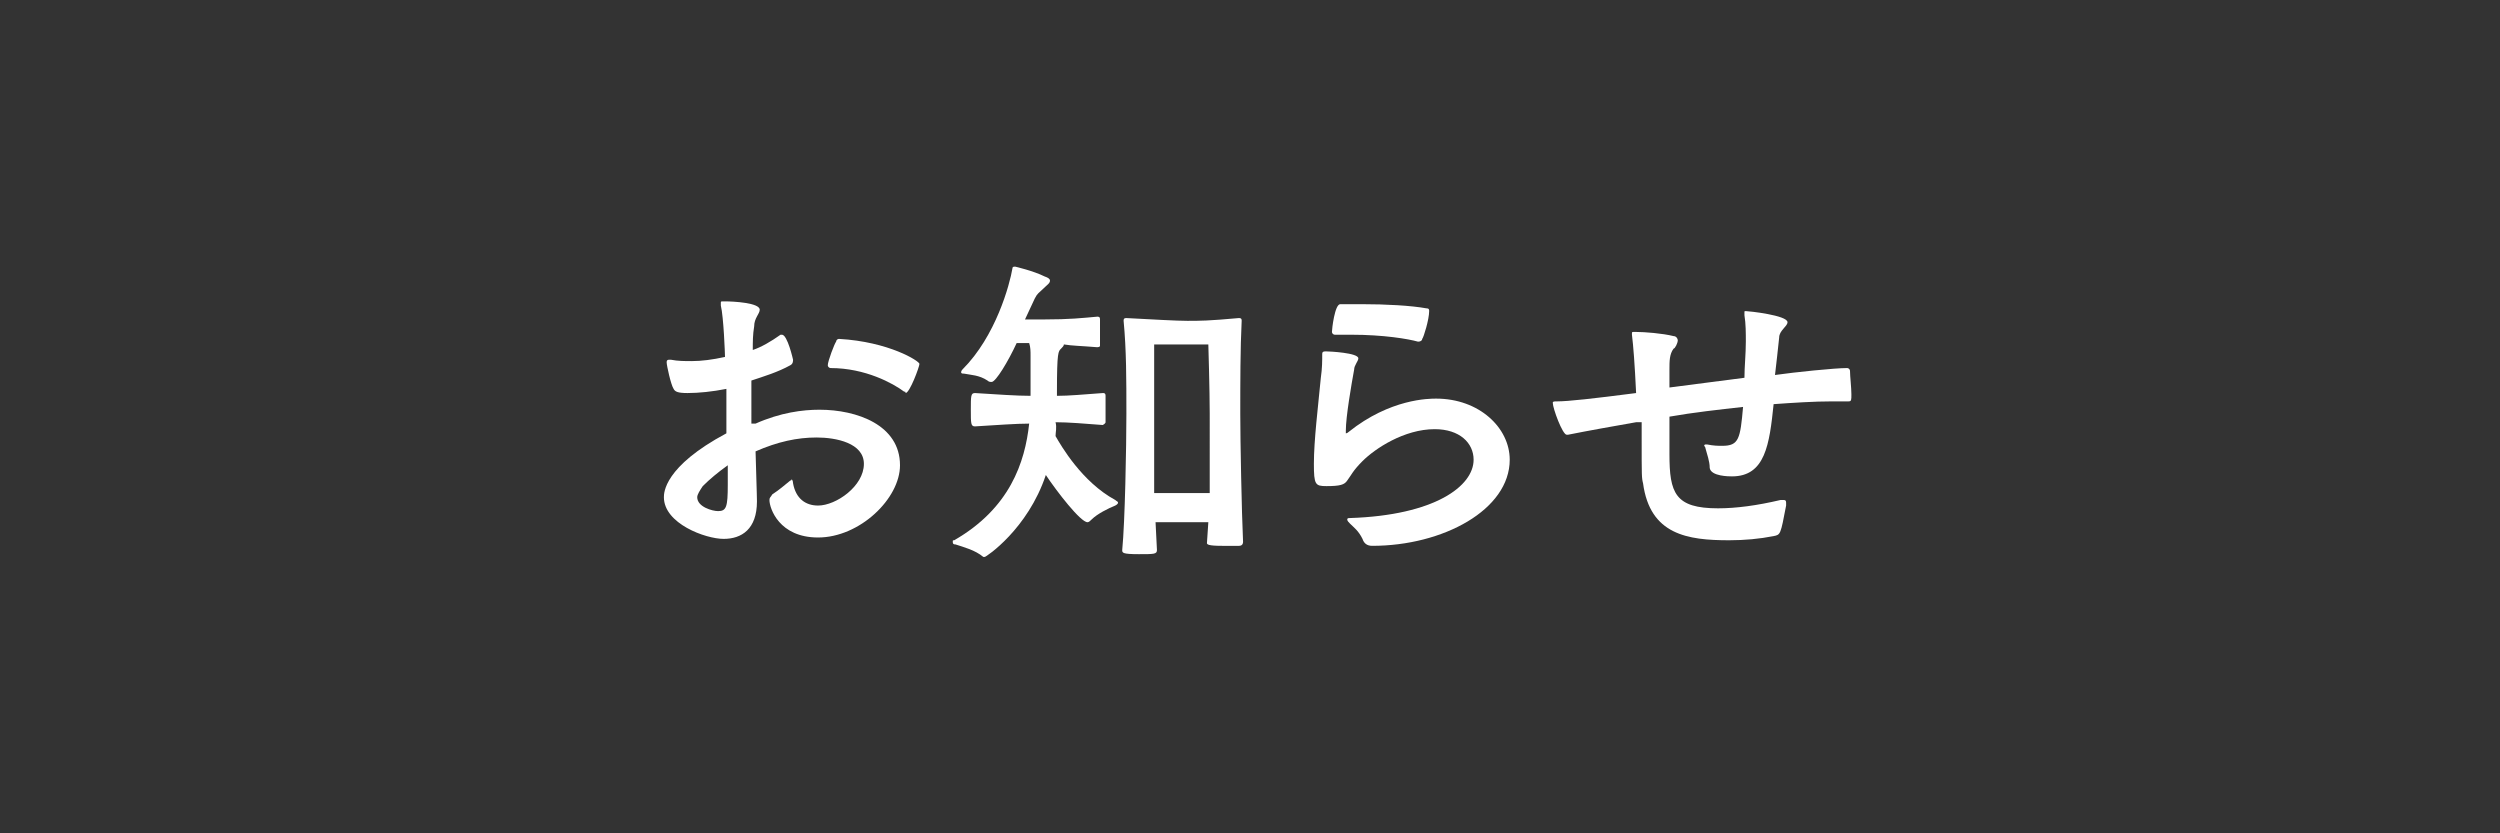
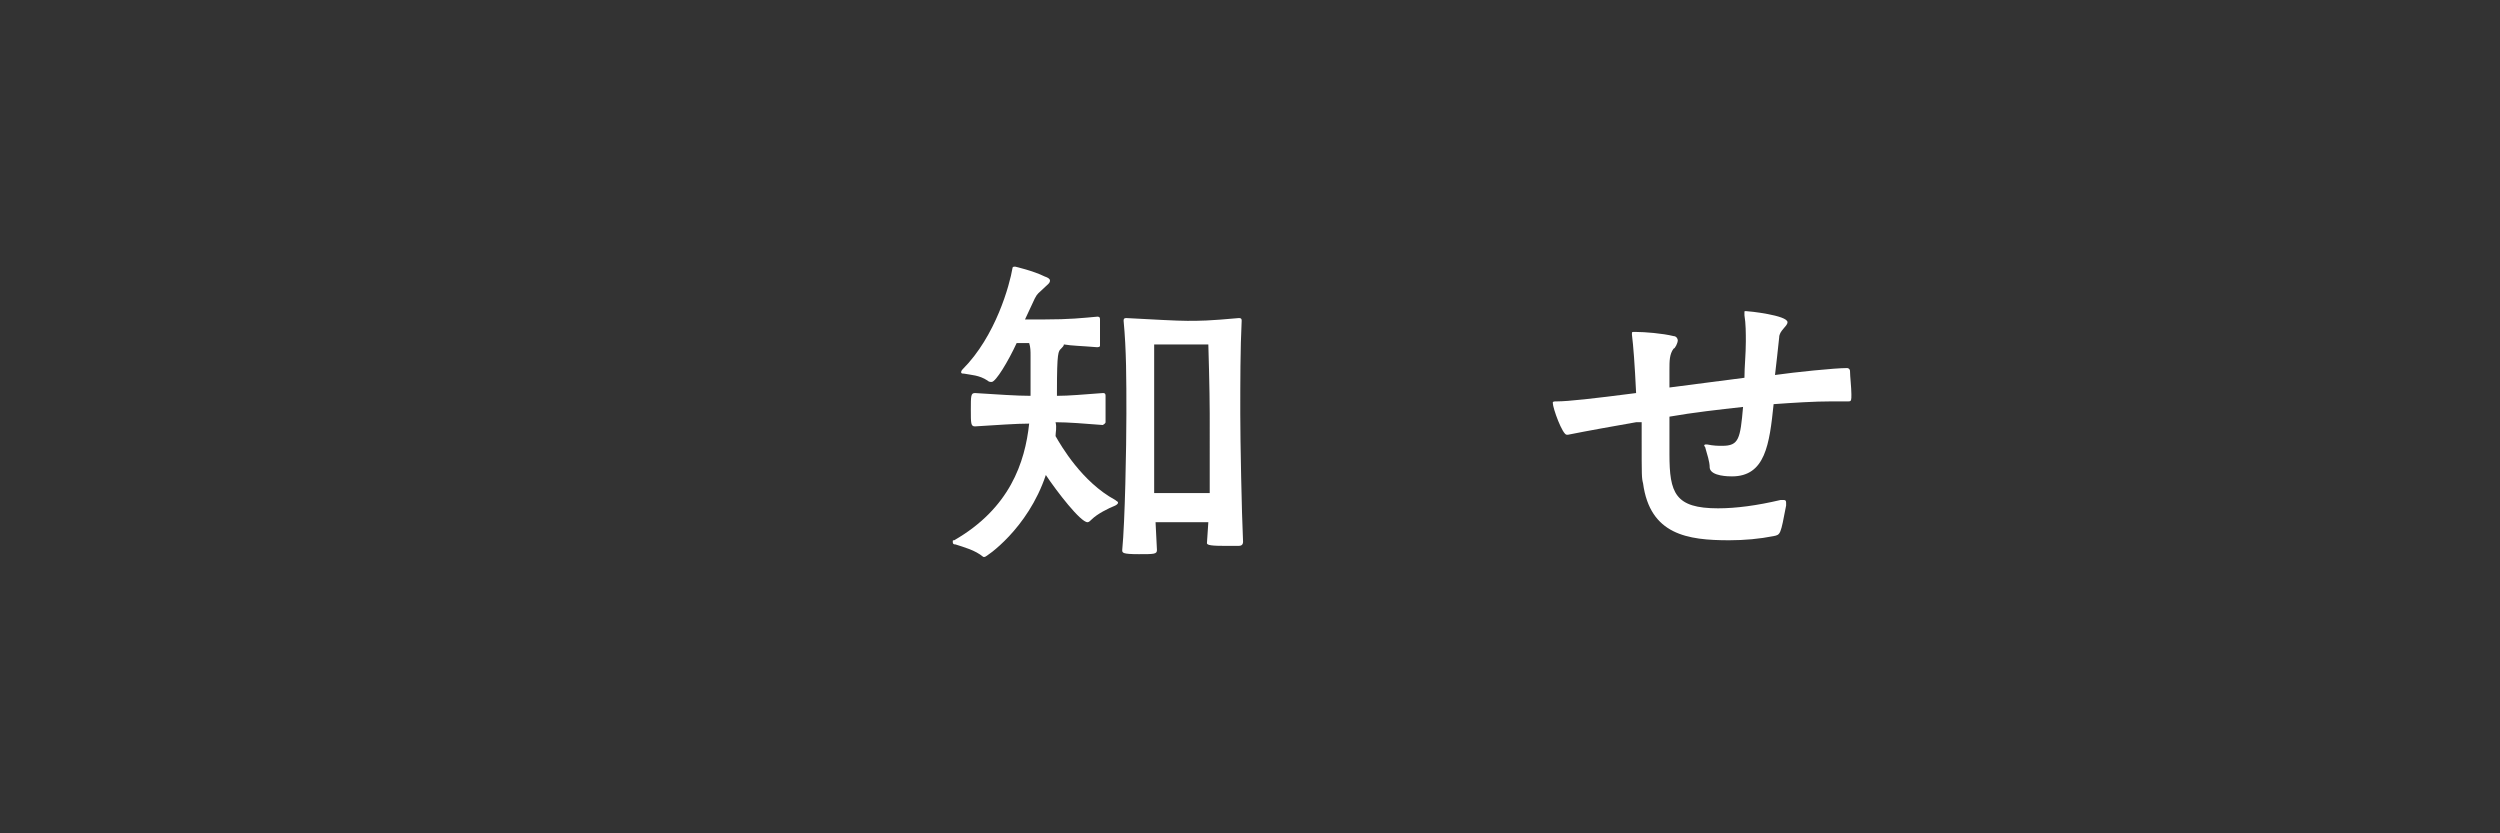
<svg xmlns="http://www.w3.org/2000/svg" version="1.1" id="レイヤー_1" x="0px" y="0px" viewBox="0 0 180 60" style="enable-background:new 0 0 180 60;" xml:space="preserve">
  <rect x="0" y="0" width="180" height="60" fill="#333333" stroke="none" />
  <style type="text/css">
	.st0{fill:#FFFFFF;}
</style>
  <g>
-     <path class="st0" d="M54.4,30.5c1.8-0.8,3.4-1,4.6-1c2.7,0,5.8,1.1,5.8,4c0,2.4-2.9,5.2-5.9,5.2c-2.8,0-3.5-2.1-3.5-2.7   c0-0.2,0.1-0.2,0.2-0.4c0.6-0.4,0.8-0.6,1.3-1c0.1,0,0.1-0.1,0.1-0.1s0.1,0.1,0.1,0.3c0.2,1.1,0.9,1.6,1.8,1.6c1.3,0,3.3-1.4,3.3-3   c0-1.5-2-1.9-3.4-1.9c-1.4,0-2.8,0.3-4.4,1c0.1,3.3,0.1,3.5,0.1,3.6c0,2-1.1,2.7-2.4,2.7c-1.3,0-4.3-1.1-4.3-3c0-0.3,0-2.2,4.5-4.6   c0-0.5,0-1.1,0-1.6c0-0.6,0-1.1,0-1.6c-1,0.2-2,0.3-2.8,0.3c-0.7,0-0.9-0.1-1-0.3c-0.2-0.3-0.5-1.7-0.5-1.9c0-0.1,0-0.2,0.2-0.2   h0.1c0.5,0.1,1,0.1,1.5,0.1c0.7,0,1.5-0.1,2.4-0.3c0-0.2-0.1-2.9-0.3-3.7c0-0.1,0-0.2,0-0.2c0-0.1,0-0.1,0.2-0.1h0.1   c0.6,0,2.5,0.1,2.5,0.6c0,0.3-0.4,0.6-0.4,1.2c-0.1,0.6-0.1,1.1-0.1,1.7c0.6-0.2,1.3-0.6,2-1.1c0,0,0.1,0,0.1,0   c0.4,0,0.8,1.8,0.8,1.8c0,0.1,0,0.3-0.2,0.4c-0.9,0.5-1.9,0.8-2.8,1.1V30.5z M50.6,35c-0.2,0.3-0.4,0.6-0.4,0.8c0,0.7,1.1,1,1.5,1   c0.6,0,0.7-0.3,0.7-1.9c0-0.5,0-0.9,0-1.4C51.7,34,51.1,34.5,50.6,35z M65.1,28.2c-0.8-0.6-2.8-1.7-5.3-1.7c-0.1,0-0.2-0.1-0.2-0.2   c0-0.3,0.5-1.6,0.6-1.7c0-0.1,0.1-0.2,0.2-0.2c3.6,0.2,5.8,1.6,5.8,1.8c0,0.2-0.7,2.1-1,2.1C65.2,28.2,65.2,28.2,65.1,28.2z" />
    <path class="st0" d="M76,31.4c0.4,0.7,1.9,3.3,4.3,4.6c0.1,0.1,0.2,0.1,0.2,0.2c0,0,0,0.1-0.2,0.2c-0.5,0.2-1.3,0.6-1.7,1   c-0.1,0.1-0.2,0.2-0.3,0.2c-0.5,0-2.2-2.2-3-3.4c-1.3,3.9-4.3,5.9-4.4,5.9c0,0-0.1,0-0.1,0c-0.6-0.5-1.4-0.7-2-0.9   c-0.2,0-0.2-0.1-0.2-0.2s0-0.1,0.1-0.1c4-2.3,5.1-5.6,5.4-8.4c-0.9,0-2.3,0.1-3.9,0.2c-0.3,0-0.3-0.2-0.3-1.2c0-1,0-1.2,0.3-1.2   c1.6,0.1,3,0.2,4,0.2v-0.5c0-0.9,0-1.7,0-2.4c0-0.3,0-0.6-0.1-0.9c-0.3,0-0.6,0-0.9,0c-0.6,1.3-1.5,2.8-1.8,2.8   c-0.1,0-0.2,0-0.3-0.1c-0.6-0.4-1.2-0.4-1.7-0.5c-0.1,0-0.2,0-0.2-0.1c0,0,0-0.1,0.1-0.2c2.4-2.4,3.4-6.1,3.6-7.3   c0-0.1,0.1-0.1,0.2-0.1c0,0,1.3,0.3,2.1,0.7c0.3,0.1,0.4,0.2,0.4,0.3c0,0.2-0.2,0.3-0.5,0.6c-0.3,0.3-0.4,0.3-0.6,0.7L73.8,23h1.4   c1.8,0,2.7-0.1,3.8-0.2c0.1,0,0.2,0,0.2,0.2c0,0.2,0,0.6,0,1.1c0,0.3,0,0.6,0,0.8c0,0.1-0.2,0.1-0.2,0.1c-1.2-0.1-1.8-0.1-2.4-0.2   c0,0.1-0.1,0.2-0.2,0.3c-0.2,0.2-0.3,0.2-0.3,3.1v0.3c0.9,0,1.9-0.1,3.3-0.2c0.1,0,0.2,0,0.2,0.2c0,0.2,0,0.6,0,0.9   c0,0.4,0,0.8,0,1c0,0.1-0.2,0.2-0.2,0.2c-1.3-0.1-2.5-0.2-3.4-0.2C76.1,30.8,76,31.1,76,31.4L76,31.4z M89.5,39   c0,0.2-0.1,0.3-0.3,0.3c-0.3,0-0.8,0-1.2,0c-1,0-1.1-0.1-1.1-0.2v0l0.1-1.5c-0.4,0-1.1,0-1.6,0c-0.5,0-1.5,0-2.2,0l0.1,2   c0,0.3-0.2,0.3-1.3,0.3c-1.2,0-1.2-0.1-1.2-0.3c0.2-2,0.3-7.5,0.3-9.8c0-2.5,0-4.6-0.2-6.7c0-0.1,0-0.2,0.2-0.2   c1.9,0.1,3.6,0.2,4.4,0.2c0.9,0,1.5,0,3.7-0.2h0c0.2,0,0.2,0.1,0.2,0.2c-0.1,2-0.1,4.5-0.1,6.7C89.3,31.7,89.4,36.9,89.5,39   L89.5,39z M87.1,29.8c0-1.7-0.1-5-0.1-5s-0.8,0-1.6,0s-2.3,0-2.3,0s0,3.3,0,4.9c0,0.7,0,3.3,0,5.8c0.7,0,1.7,0,2.3,0   c0.6,0,1.2,0,1.7,0C87.1,33.1,87.1,30.5,87.1,29.8z" />
-     <path class="st0" d="M106.1,33.1c0-1.2-1-2.2-2.8-2.2c-2.2,0-4.3,1.4-5.2,2.3c-0.7,0.7-0.8,1-1.1,1.4c-0.2,0.3-0.5,0.4-1.5,0.4   c-0.8,0-0.9-0.1-0.9-1.6c0-1.7,0.3-4.1,0.5-6.2c0.1-0.7,0.1-1.2,0.1-1.7c0-0.2,0.1-0.2,0.3-0.2c0.2,0,2.3,0.1,2.3,0.5   c0,0.2-0.3,0.5-0.3,0.8c-0.2,1.1-0.6,3.4-0.6,4.4c0,0.1,0,0.2,0,0.2c0,0,0.1,0,0.2-0.1c3-2.4,5.8-2.4,6.3-2.4   c3.1,0,5.3,2.1,5.3,4.4c0,3.6-4.8,6.2-9.9,6.2c-0.4,0-0.6-0.2-0.7-0.5c-0.3-0.6-0.6-0.8-0.9-1.1c-0.1-0.1-0.2-0.2-0.2-0.3   c0-0.1,0.1-0.1,0.2-0.1C103.3,37.1,106.1,35,106.1,33.1z M102.1,24.6c-0.7-0.2-2.5-0.5-4.8-0.5c-0.4,0-0.8,0-1.2,0   c-0.1,0-0.2-0.1-0.2-0.2c0-0.2,0.2-2,0.6-2c0.5,0,1,0,1.5,0c1.8,0,3.6,0.1,4.7,0.3c0.2,0,0.2,0.1,0.2,0.2c0,0.6-0.4,1.9-0.5,2   C102.4,24.5,102.3,24.6,102.1,24.6L102.1,24.6z" />
    <path class="st0" d="M117.8,30.4c-1.7,0.3-3.4,0.6-4.9,0.9c0,0-0.1,0-0.1,0c-0.3,0-1-1.9-1-2.3c0-0.1,0.1-0.1,0.3-0.1   c0.8,0,2.6-0.2,5.7-0.6c-0.1-2.1-0.2-3.4-0.3-4.2V24c0-0.1,0-0.1,0.2-0.1h0.1c0.6,0,1.9,0.1,2.7,0.3c0.2,0,0.3,0.2,0.3,0.3   c0,0.2-0.2,0.6-0.3,0.6c-0.3,0.4-0.3,0.9-0.3,1.5c0,0.4,0,0.9,0,1.3l5.4-0.7c0-0.8,0.1-1.7,0.1-2.6c0-0.6,0-1.3-0.1-1.9   c0-0.1,0-0.1,0-0.2c0-0.1,0-0.1,0.1-0.1c0.2,0,3,0.3,3,0.8c0,0.3-0.6,0.6-0.6,1.1c-0.1,1-0.2,1.8-0.3,2.7c1.4-0.2,4.3-0.5,5.2-0.5   c0.1,0,0.2,0.1,0.2,0.2c0,0.4,0.1,1.2,0.1,1.7c0,0.4,0,0.5-0.2,0.5c-0.4,0-0.8,0-1.2,0c-1.3,0-2.8,0.1-4.2,0.2   c-0.3,2.9-0.6,5.2-3,5.2c-0.2,0-1.5,0-1.6-0.6c0-0.5-0.2-1-0.3-1.4c0-0.1-0.1-0.2-0.1-0.2c0,0,0-0.1,0.1-0.1c0,0,0,0,0.1,0   c0.5,0.1,0.8,0.1,1.1,0.1c1.2,0,1.3-0.5,1.5-2.8c-1.8,0.2-3.6,0.4-5.3,0.7c0,0.4,0,0.8,0,1.2c0,0.6,0,1.1,0,1.5   c0,2.8,0.4,3.9,3.5,3.9c1.3,0,2.8-0.2,4.5-0.6c0.1,0,0.1,0,0.2,0c0.1,0,0.2,0,0.2,0.2c0,0,0,0.1,0,0.2c-0.4,2.1-0.4,2.1-0.9,2.2   c-1,0.2-2.1,0.3-3.2,0.3c-3,0-5.7-0.4-6.2-4.1c-0.1-0.4-0.1-0.5-0.1-3.2V30.4z" />
  </g>
</svg>